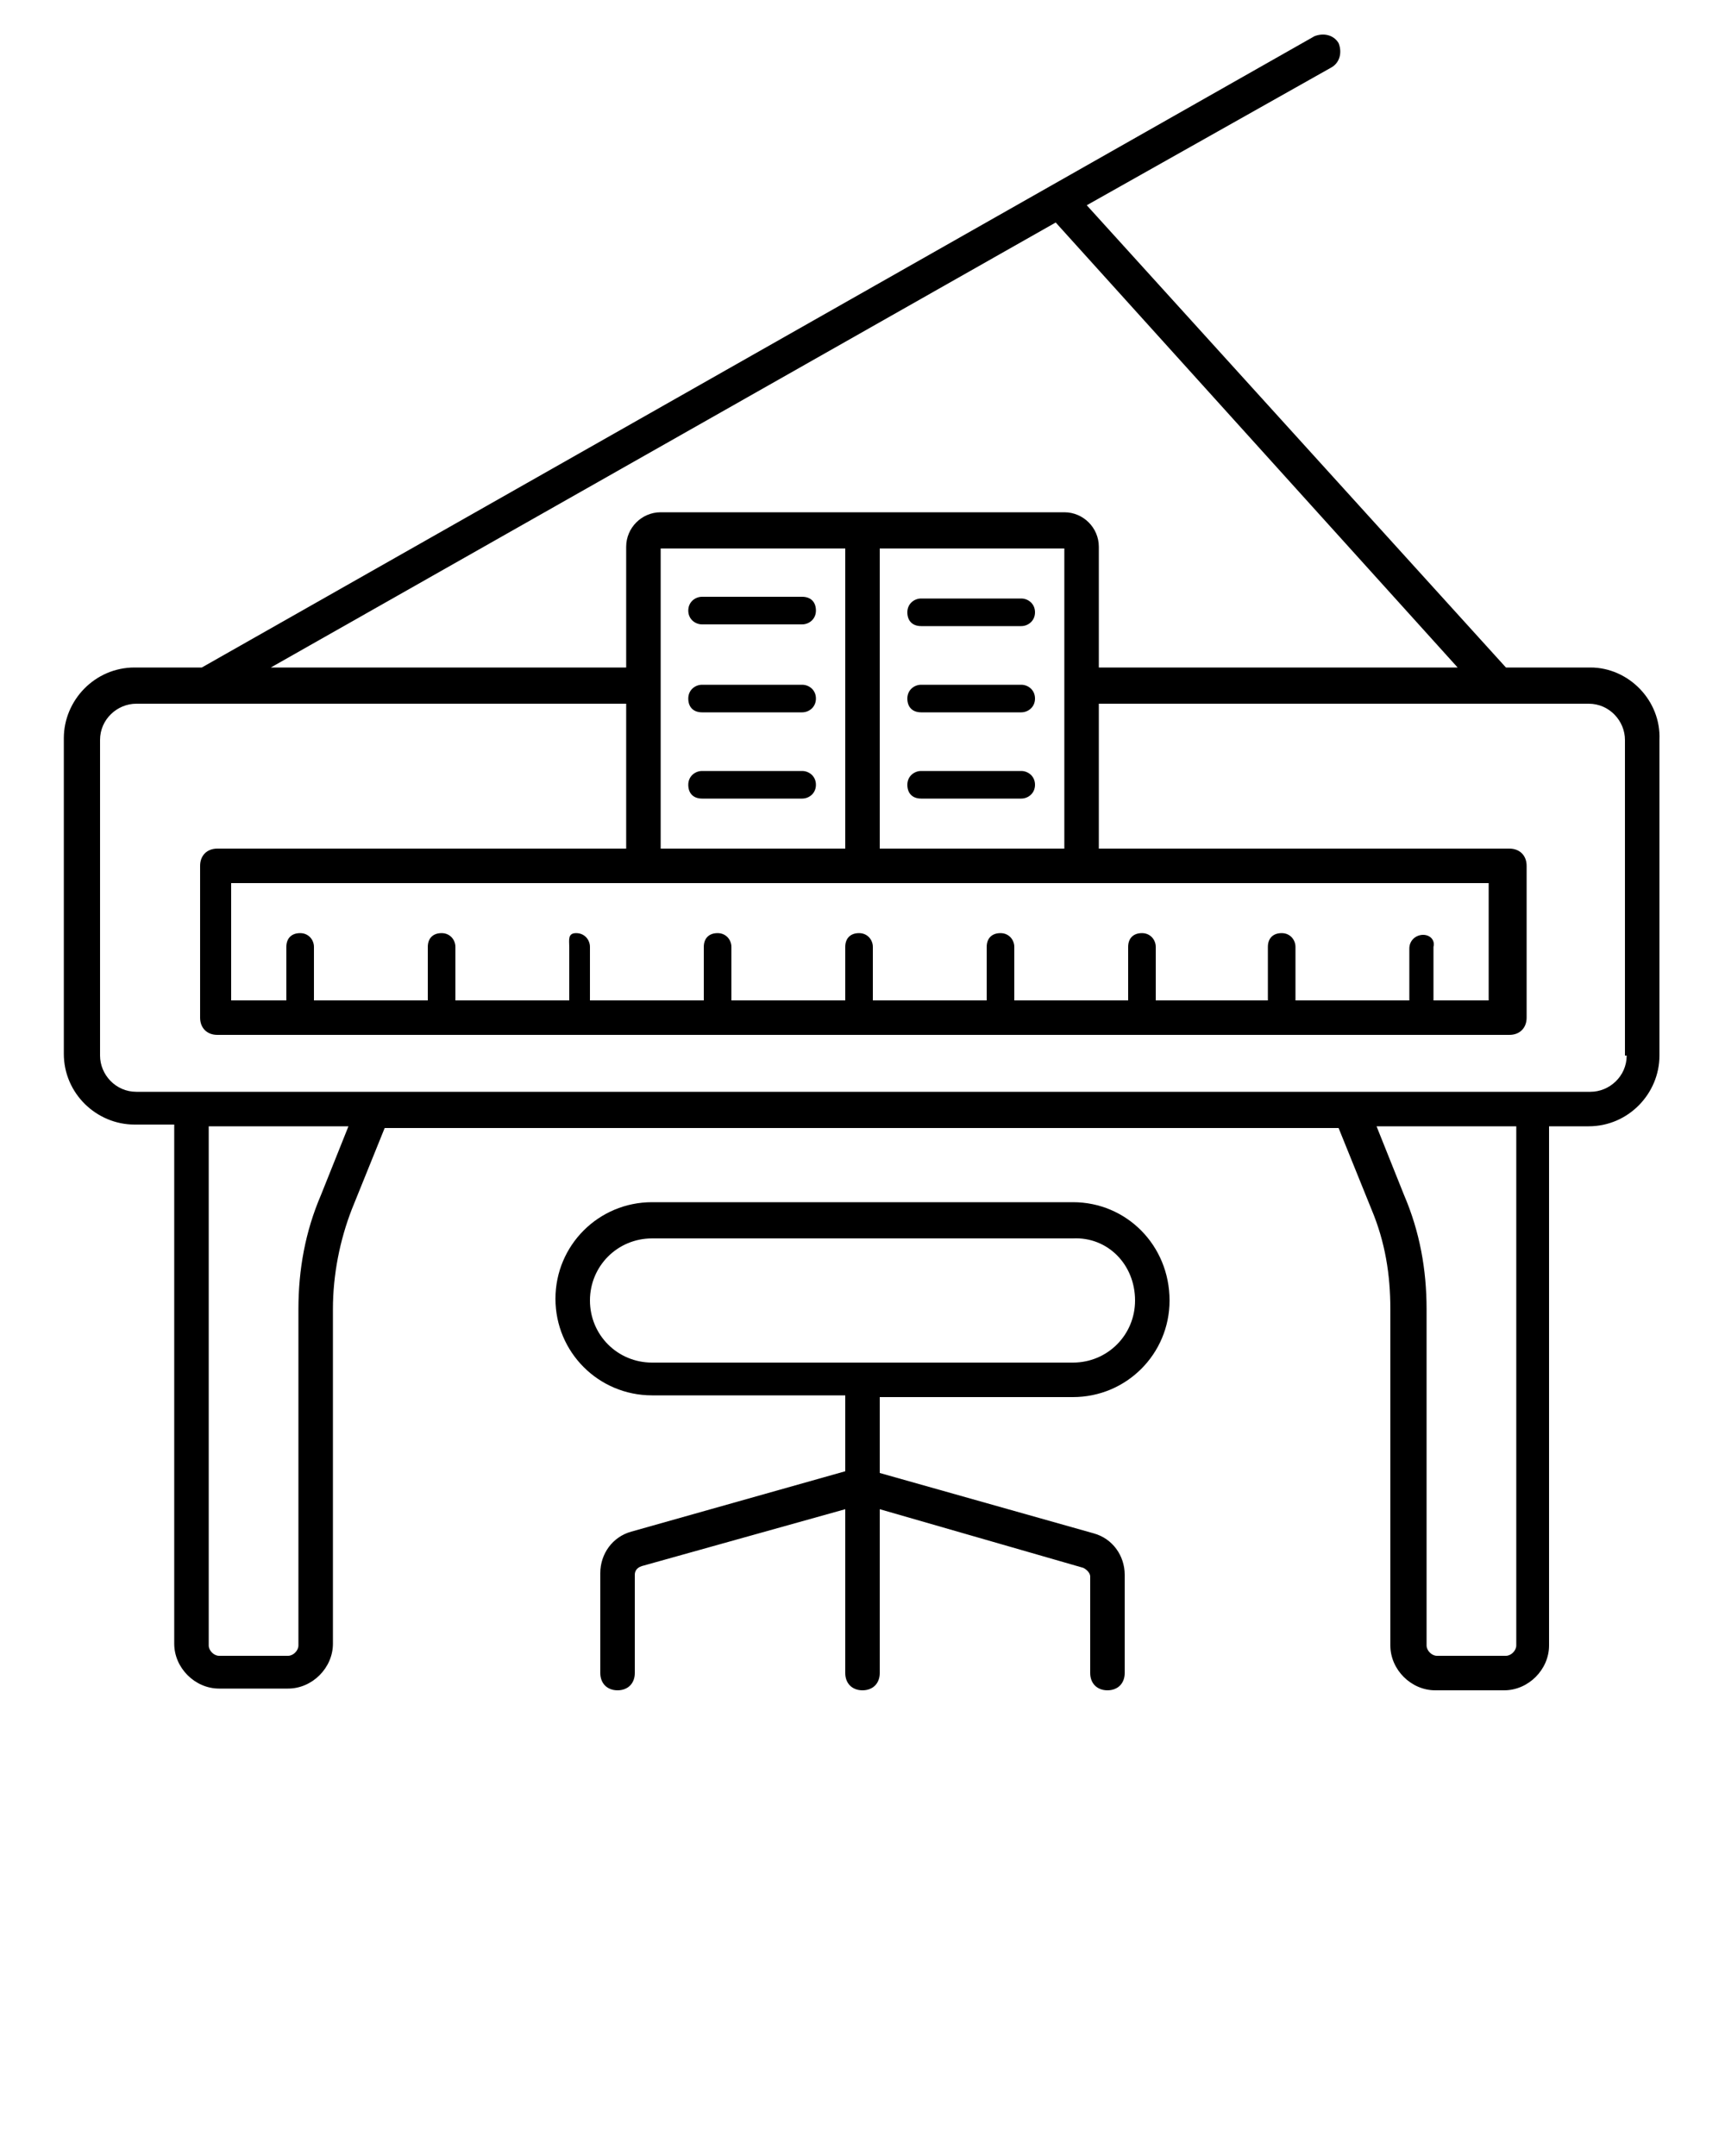
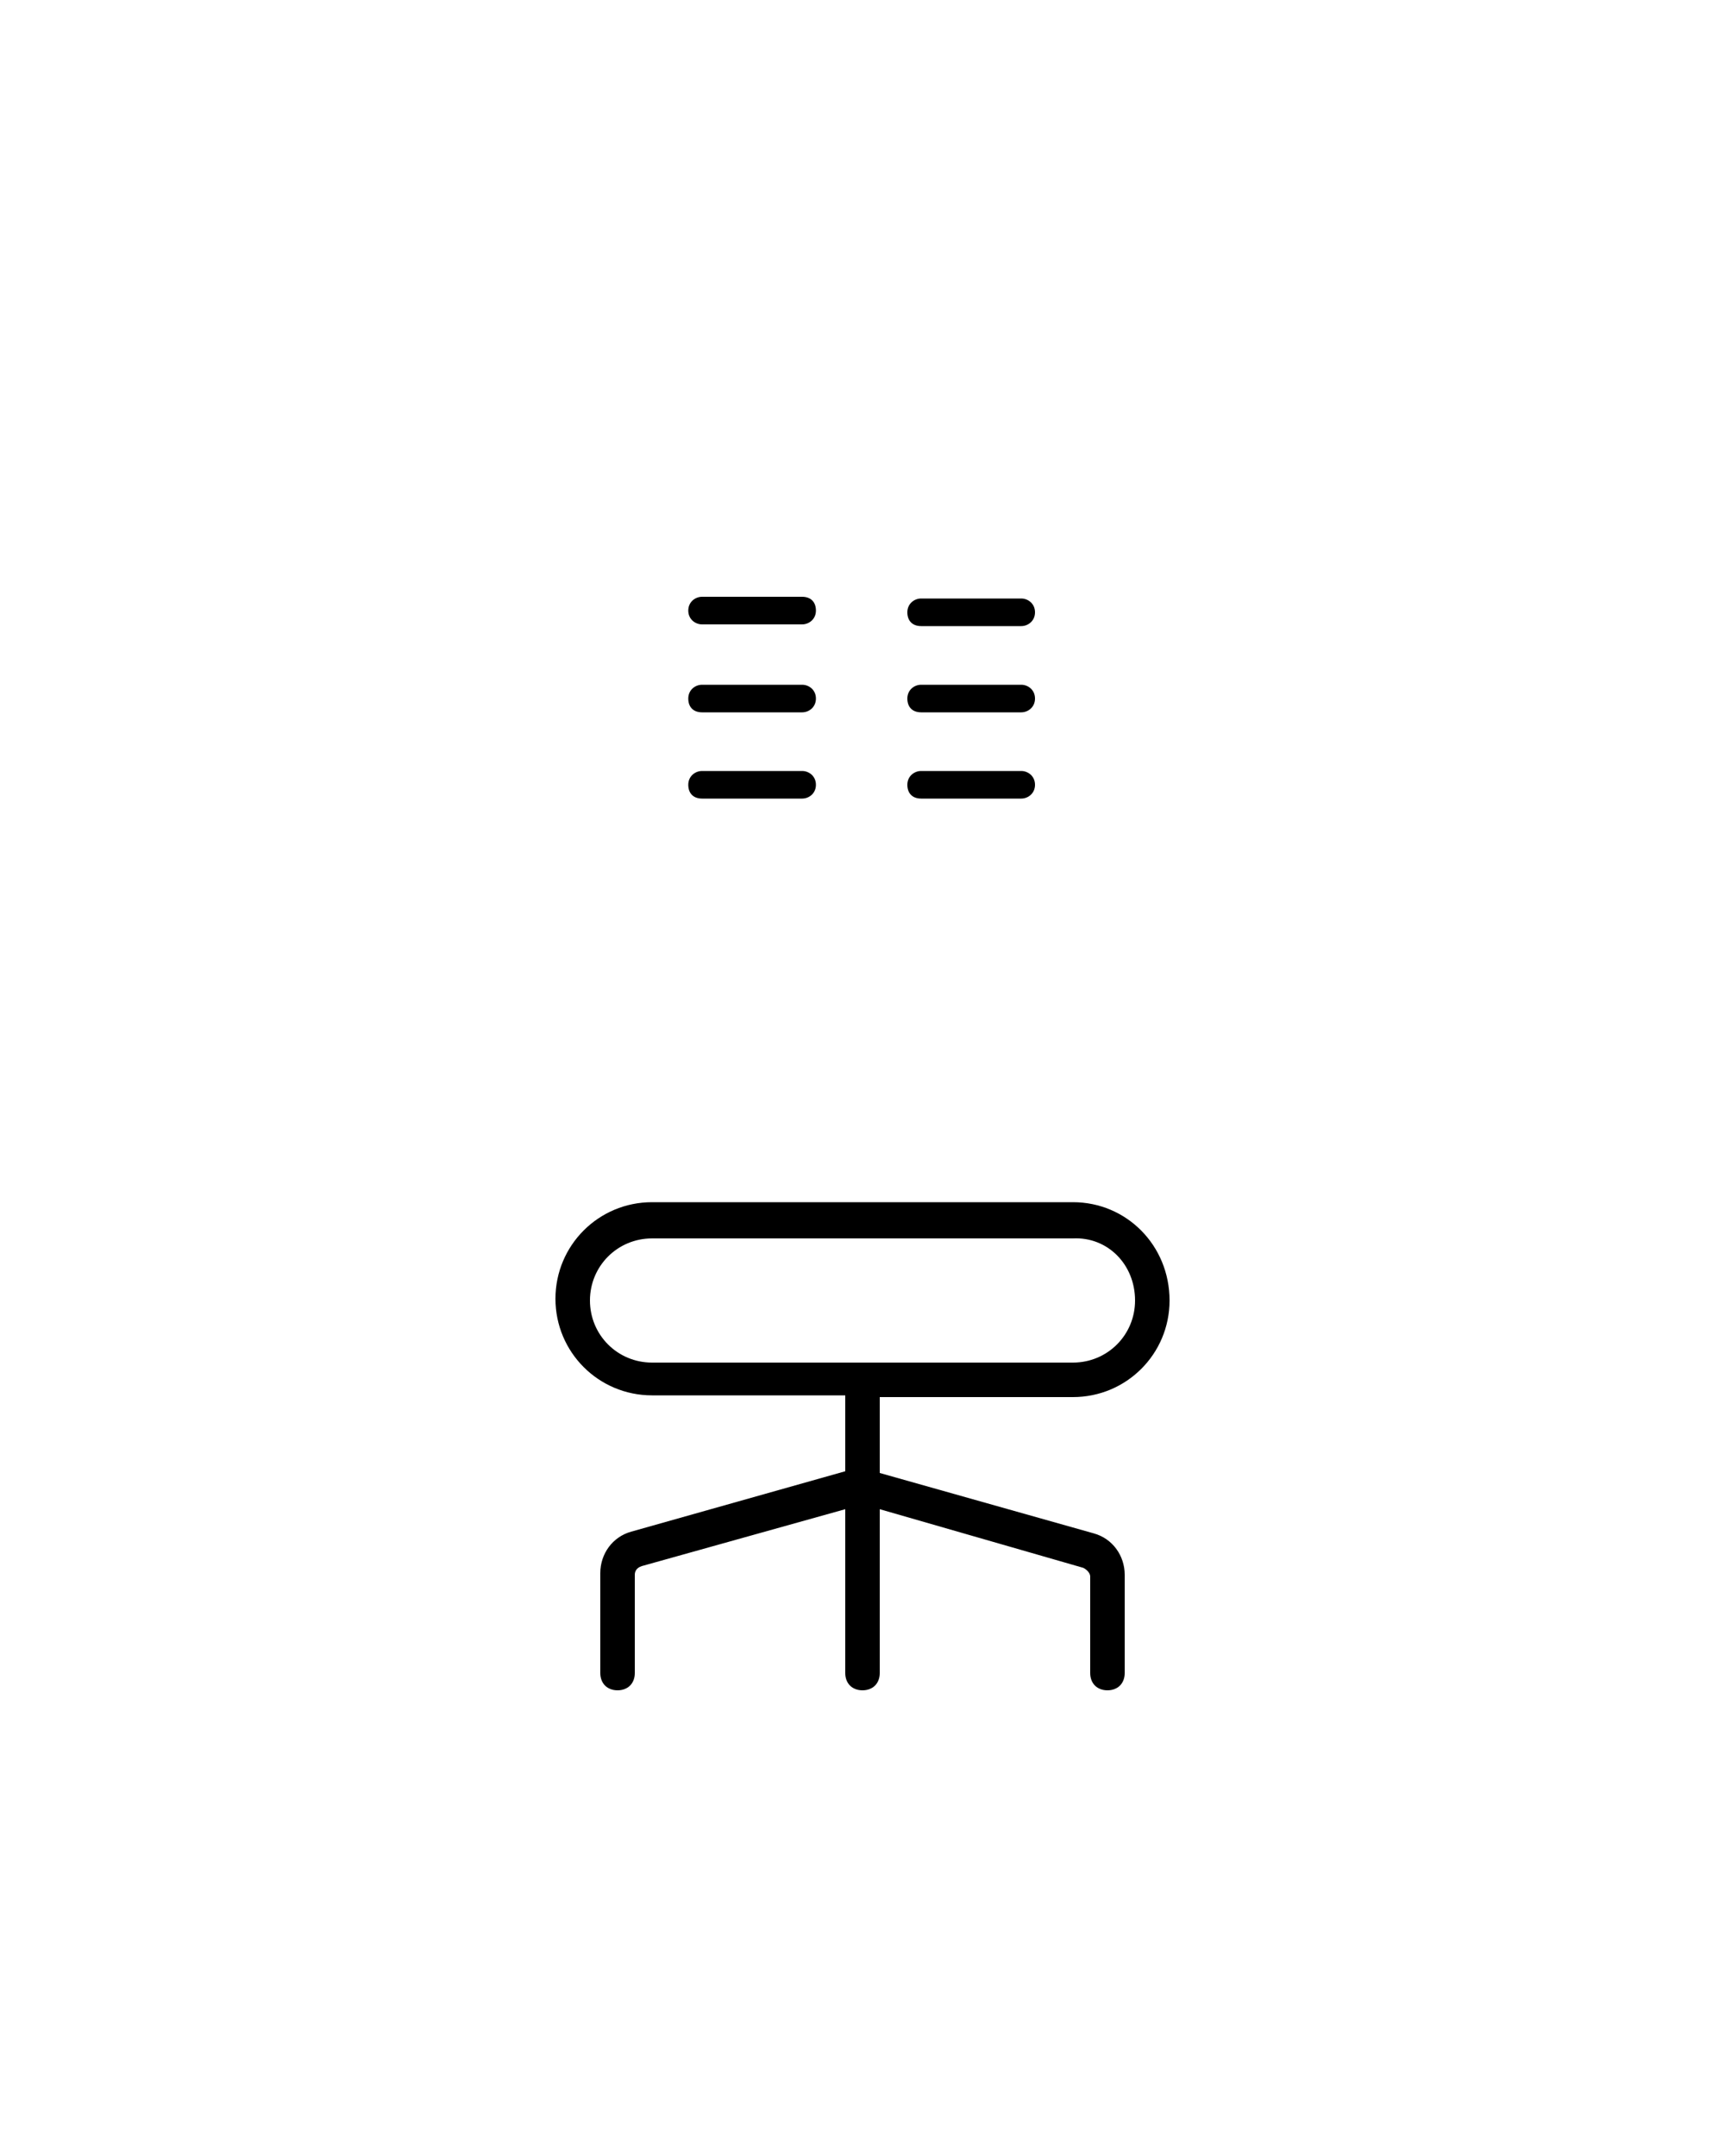
<svg xmlns="http://www.w3.org/2000/svg" id="Слой_1" x="0px" y="0px" viewBox="0 0 100 125" style="enable-background:new 0 0 100 125;" xml:space="preserve">
  <g>
-     <path d="M92.2,38.7h-4.9L63,11.9l14.2-8c0.5-0.3,0.6-0.9,0.4-1.4c-0.3-0.5-0.9-0.6-1.4-0.4L11.7,38.7H7.8c-2.3,0-4.1,1.9-4.1,4.1 v18.3c0,2.3,1.9,4.1,4.1,4.1h2.3v30.1c0,1.4,1.2,2.6,2.6,2.6h4c1.4,0,2.6-1.2,2.6-2.6V75.9c0-2,0.4-4,1.1-5.8l1.9-4.7h55.3l1.9,4.7 c0.8,1.9,1.1,3.8,1.1,5.8v19.5c0,1.4,1.2,2.6,2.6,2.6h4c1.4,0,2.6-1.2,2.6-2.6V65.3h2.3c2.3,0,4.1-1.9,4.1-4.1V42.9 C96.3,40.6,94.4,38.7,92.2,38.7z M61.2,12.9l23.3,25.8H63.7v-7c0-1.1-0.9-2-2-2H38.3c-1.1,0-2,0.9-2,2v7H15.7L61.2,12.9z M82.5,54.2c-0.4,0-0.8,0.3-0.8,0.8V58h-6.6v-3.1c0-0.4-0.3-0.8-0.8-0.8s-0.8,0.3-0.8,0.8V58H67v-3.1c0-0.4-0.3-0.8-0.8-0.8 s-0.8,0.3-0.8,0.8V58h-6.6v-3.1c0-0.4-0.3-0.8-0.8-0.8s-0.8,0.3-0.8,0.8V58h-6.6v-3.1c0-0.4-0.3-0.8-0.8-0.8s-0.8,0.3-0.8,0.8V58 h-6.6v-3.1c0-0.4-0.3-0.8-0.8-0.8s-0.8,0.3-0.8,0.8V58h-6.6v-3.1c0-0.4-0.3-0.8-0.8-0.8S33,54.5,33,54.9V58h-6.6v-3.1 c0-0.4-0.3-0.8-0.8-0.8s-0.8,0.3-0.8,0.8V58h-6.6v-3.1c0-0.4-0.3-0.8-0.8-0.8s-0.8,0.3-0.8,0.8V58h-3.2v-6.8h23.7c0,0,0,0,0,0h25.5 c0,0,0,0,0,0h23.7V58h-3.2v-3.1C83.2,54.5,82.9,54.2,82.5,54.2z M38.3,39.8C38.3,39.8,38.3,39.8,38.3,39.8 C38.3,39.7,38.3,39.7,38.3,39.8v-8l10.7,0v17.4H38.3V39.8z M51,49.2V31.8l10.7,0v8c0,0,0,0,0,0s0,0,0,0v9.4 C61.7,49.2,51,49.2,51,49.2z M61.7,31.8L61.7,31.8C61.7,31.9,61.7,31.9,61.7,31.8z M18.6,69.3c-0.9,2.1-1.3,4.3-1.3,6.6v19.5 c0,0.3-0.3,0.6-0.6,0.6h-4c-0.3,0-0.6-0.3-0.6-0.6V65.3h8.1L18.6,69.3z M87.9,95.4c0,0.3-0.3,0.6-0.6,0.6h-4 c-0.3,0-0.6-0.3-0.6-0.6V75.9c0-2.3-0.4-4.5-1.3-6.6l-1.6-4h8.1L87.9,95.4L87.9,95.4z M94.3,61.2c0,1.2-1,2.1-2.1,2.1 c-9.1,0-69.7,0-84.3,0c-1.2,0-2.1-1-2.1-2.1V42.9c0-1.2,1-2.1,2.1-2.1h28.4v8.4H12.6c-0.6,0-1,0.4-1,1V59c0,0.6,0.4,1,1,1h74.9 c0.6,0,1-0.4,1-1v-8.8c0-0.6-0.4-1-1-1H63.7v-8.4h28.4c1.2,0,2.1,1,2.1,2.1V61.2z" />
    <path d="M62.2,69.7H37.8c-3.1,0-5.6,2.5-5.6,5.6c0,3.1,2.5,5.6,5.6,5.6H49v4.4l-12.4,3.5c-1.1,0.3-1.8,1.3-1.8,2.4V97 c0,0.6,0.4,1,1,1s1-0.4,1-1v-5.7c0-0.2,0.1-0.4,0.4-0.5L49,87.5V97c0,0.6,0.4,1,1,1s1-0.4,1-1v-9.5l11.8,3.4 c0.2,0.1,0.4,0.3,0.4,0.5V97c0,0.6,0.4,1,1,1s1-0.4,1-1v-5.7c0-1.1-0.7-2.1-1.8-2.4L51,85.4V81h11.2c3.1,0,5.6-2.5,5.6-5.6v0 C67.8,72.2,65.3,69.7,62.2,69.7z M65.8,75.4c0,2-1.6,3.6-3.6,3.6H37.8c-2,0-3.6-1.6-3.6-3.6c0-2,1.6-3.6,3.6-3.6h24.4 C64.2,71.7,65.8,73.3,65.8,75.4L65.8,75.4z" />
    <path d="M40.7,36.2h5.8c0.4,0,0.8-0.3,0.8-0.8s-0.3-0.8-0.8-0.8h-5.8c-0.4,0-0.8,0.3-0.8,0.8S40.3,36.2,40.7,36.2z" />
    <path d="M46.5,39.7h-5.8c-0.4,0-0.8,0.3-0.8,0.8s0.3,0.8,0.8,0.8h5.8c0.4,0,0.8-0.3,0.8-0.8S46.9,39.7,46.5,39.7z" />
    <path d="M46.5,44.7h-5.8c-0.4,0-0.8,0.3-0.8,0.8s0.3,0.8,0.8,0.8h5.8c0.4,0,0.8-0.3,0.8-0.8S46.9,44.7,46.5,44.7z" />
    <path d="M59.2,34.7h-5.8c-0.4,0-0.8,0.3-0.8,0.8s0.3,0.8,0.8,0.8h5.8c0.4,0,0.8-0.3,0.8-0.8S59.6,34.7,59.2,34.7z" />
    <path d="M59.2,39.7h-5.8c-0.4,0-0.8,0.3-0.8,0.8s0.3,0.8,0.8,0.8h5.8c0.4,0,0.8-0.3,0.8-0.8S59.6,39.7,59.2,39.7z" />
    <path d="M59.2,44.7h-5.8c-0.4,0-0.8,0.3-0.8,0.8s0.3,0.8,0.8,0.8h5.8c0.4,0,0.8-0.3,0.8-0.8S59.6,44.7,59.2,44.7z" />
  </g>
</svg>